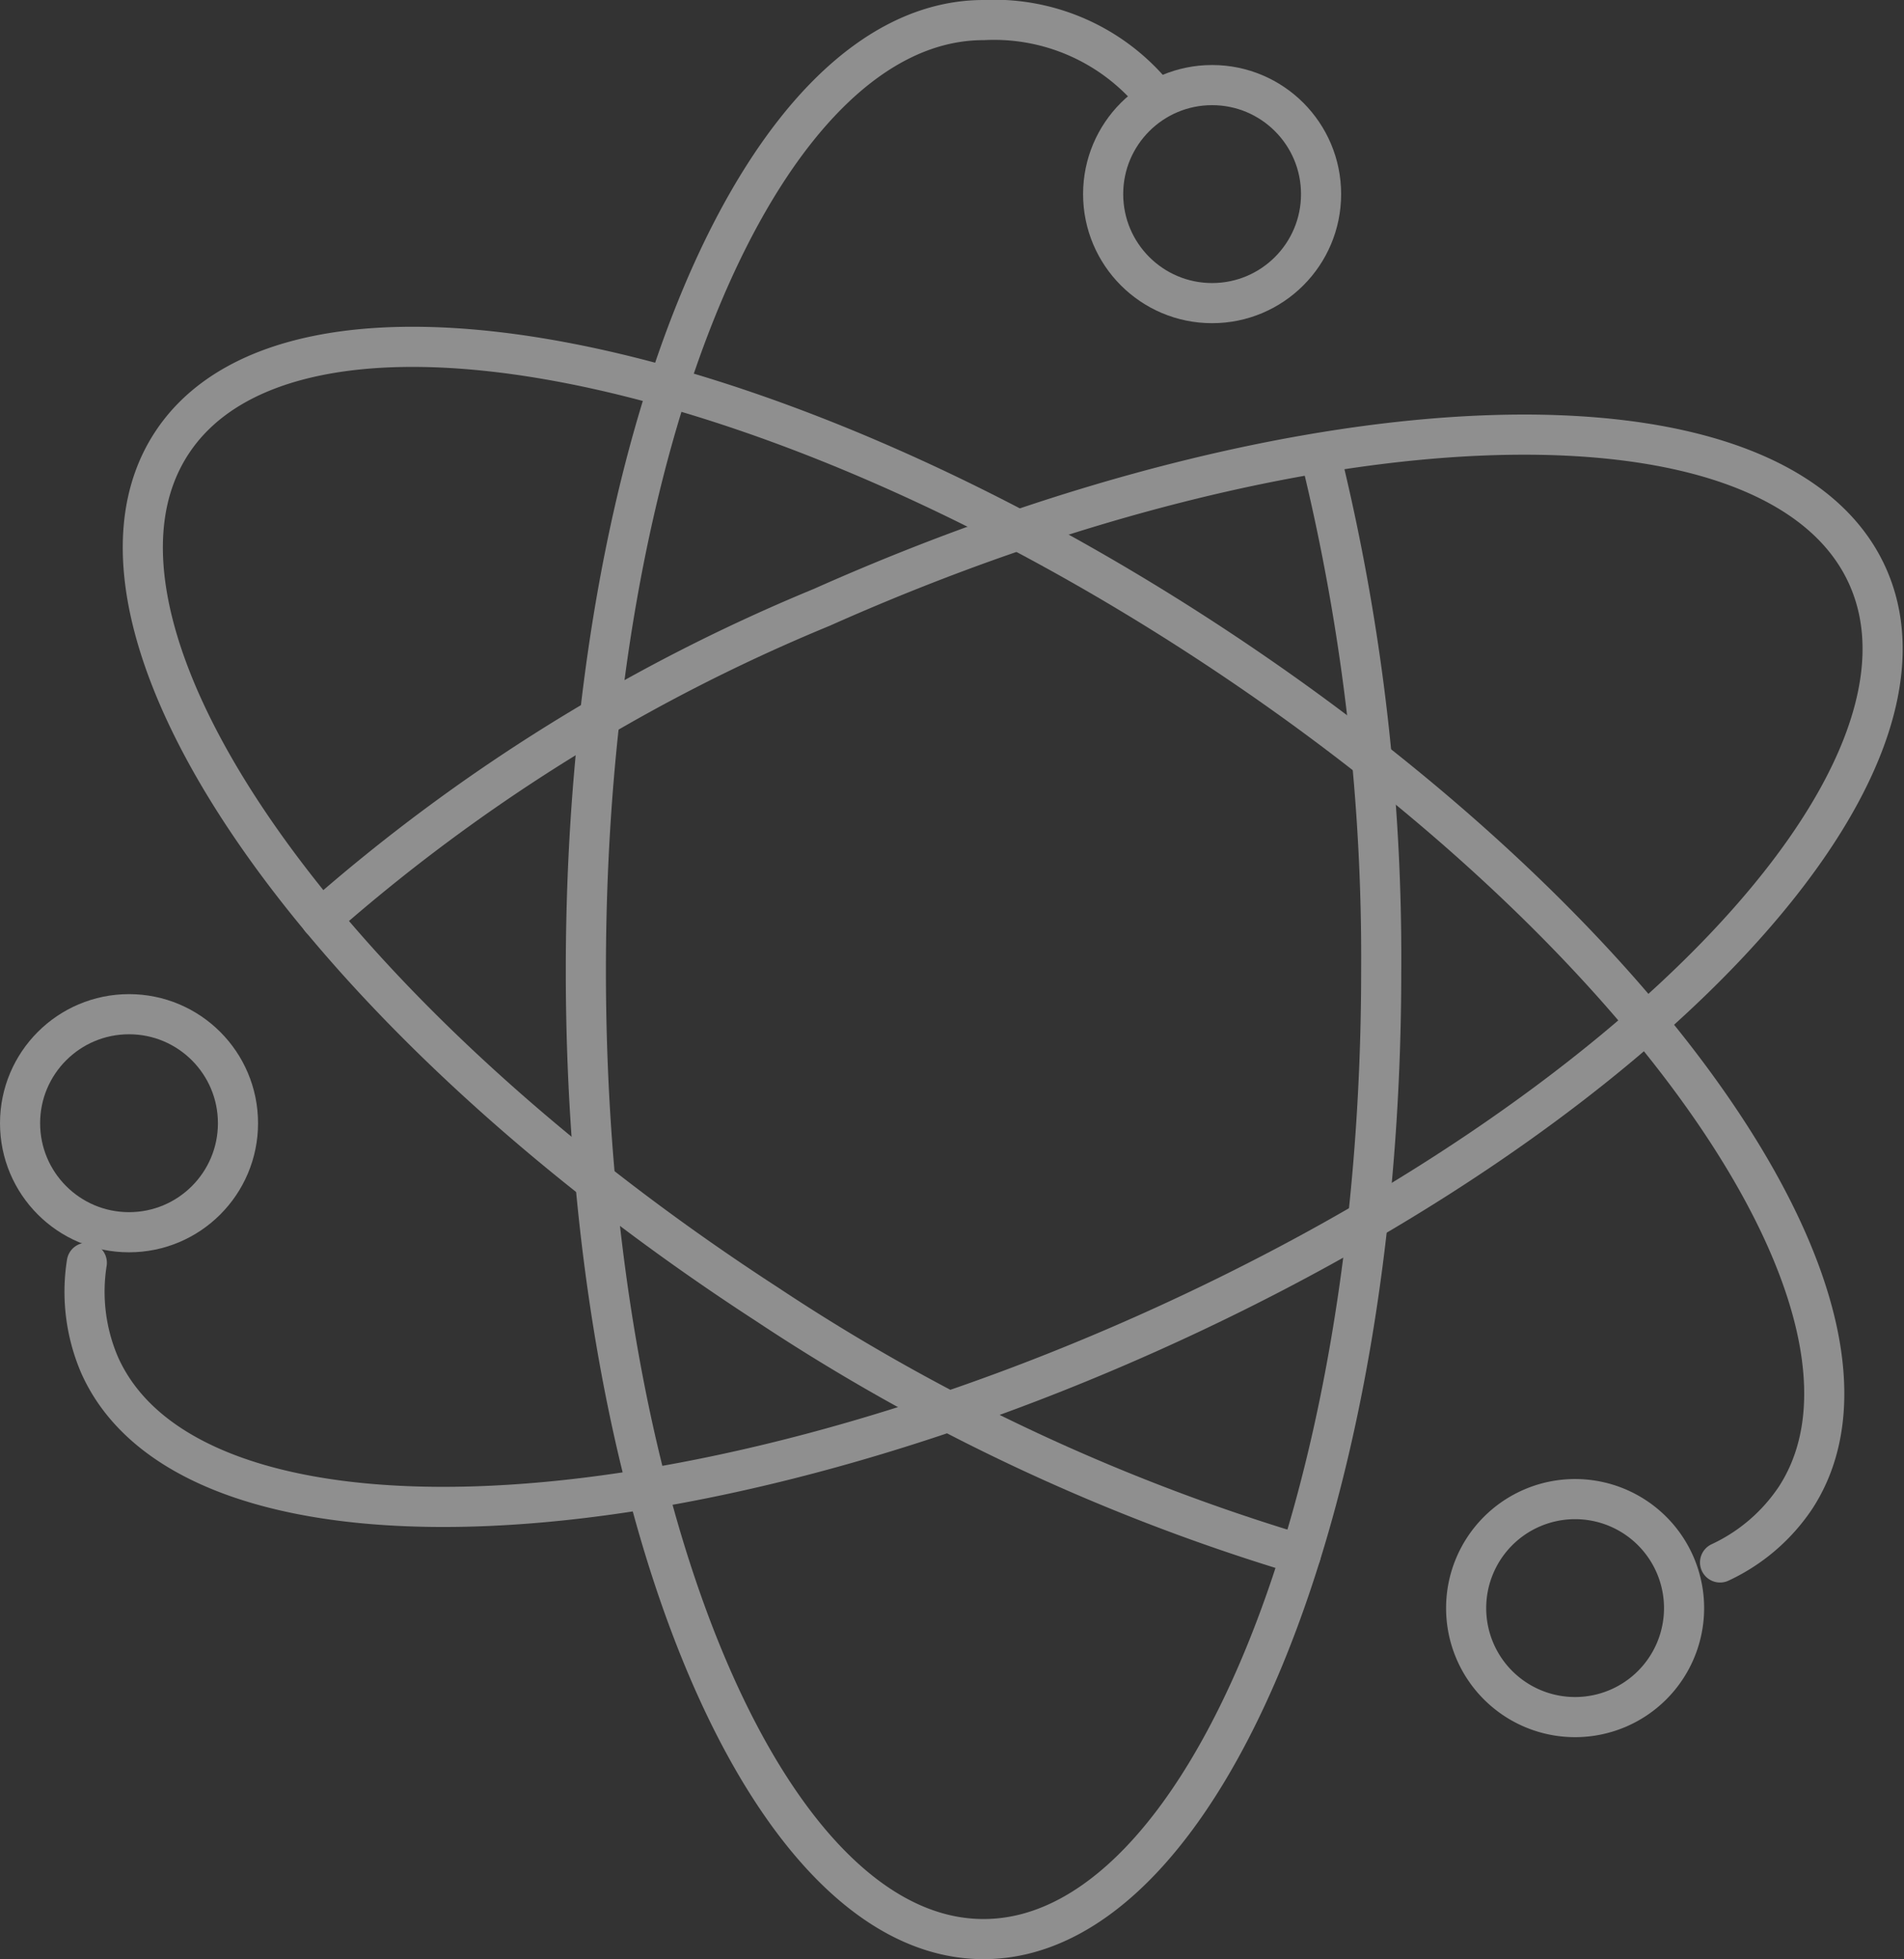
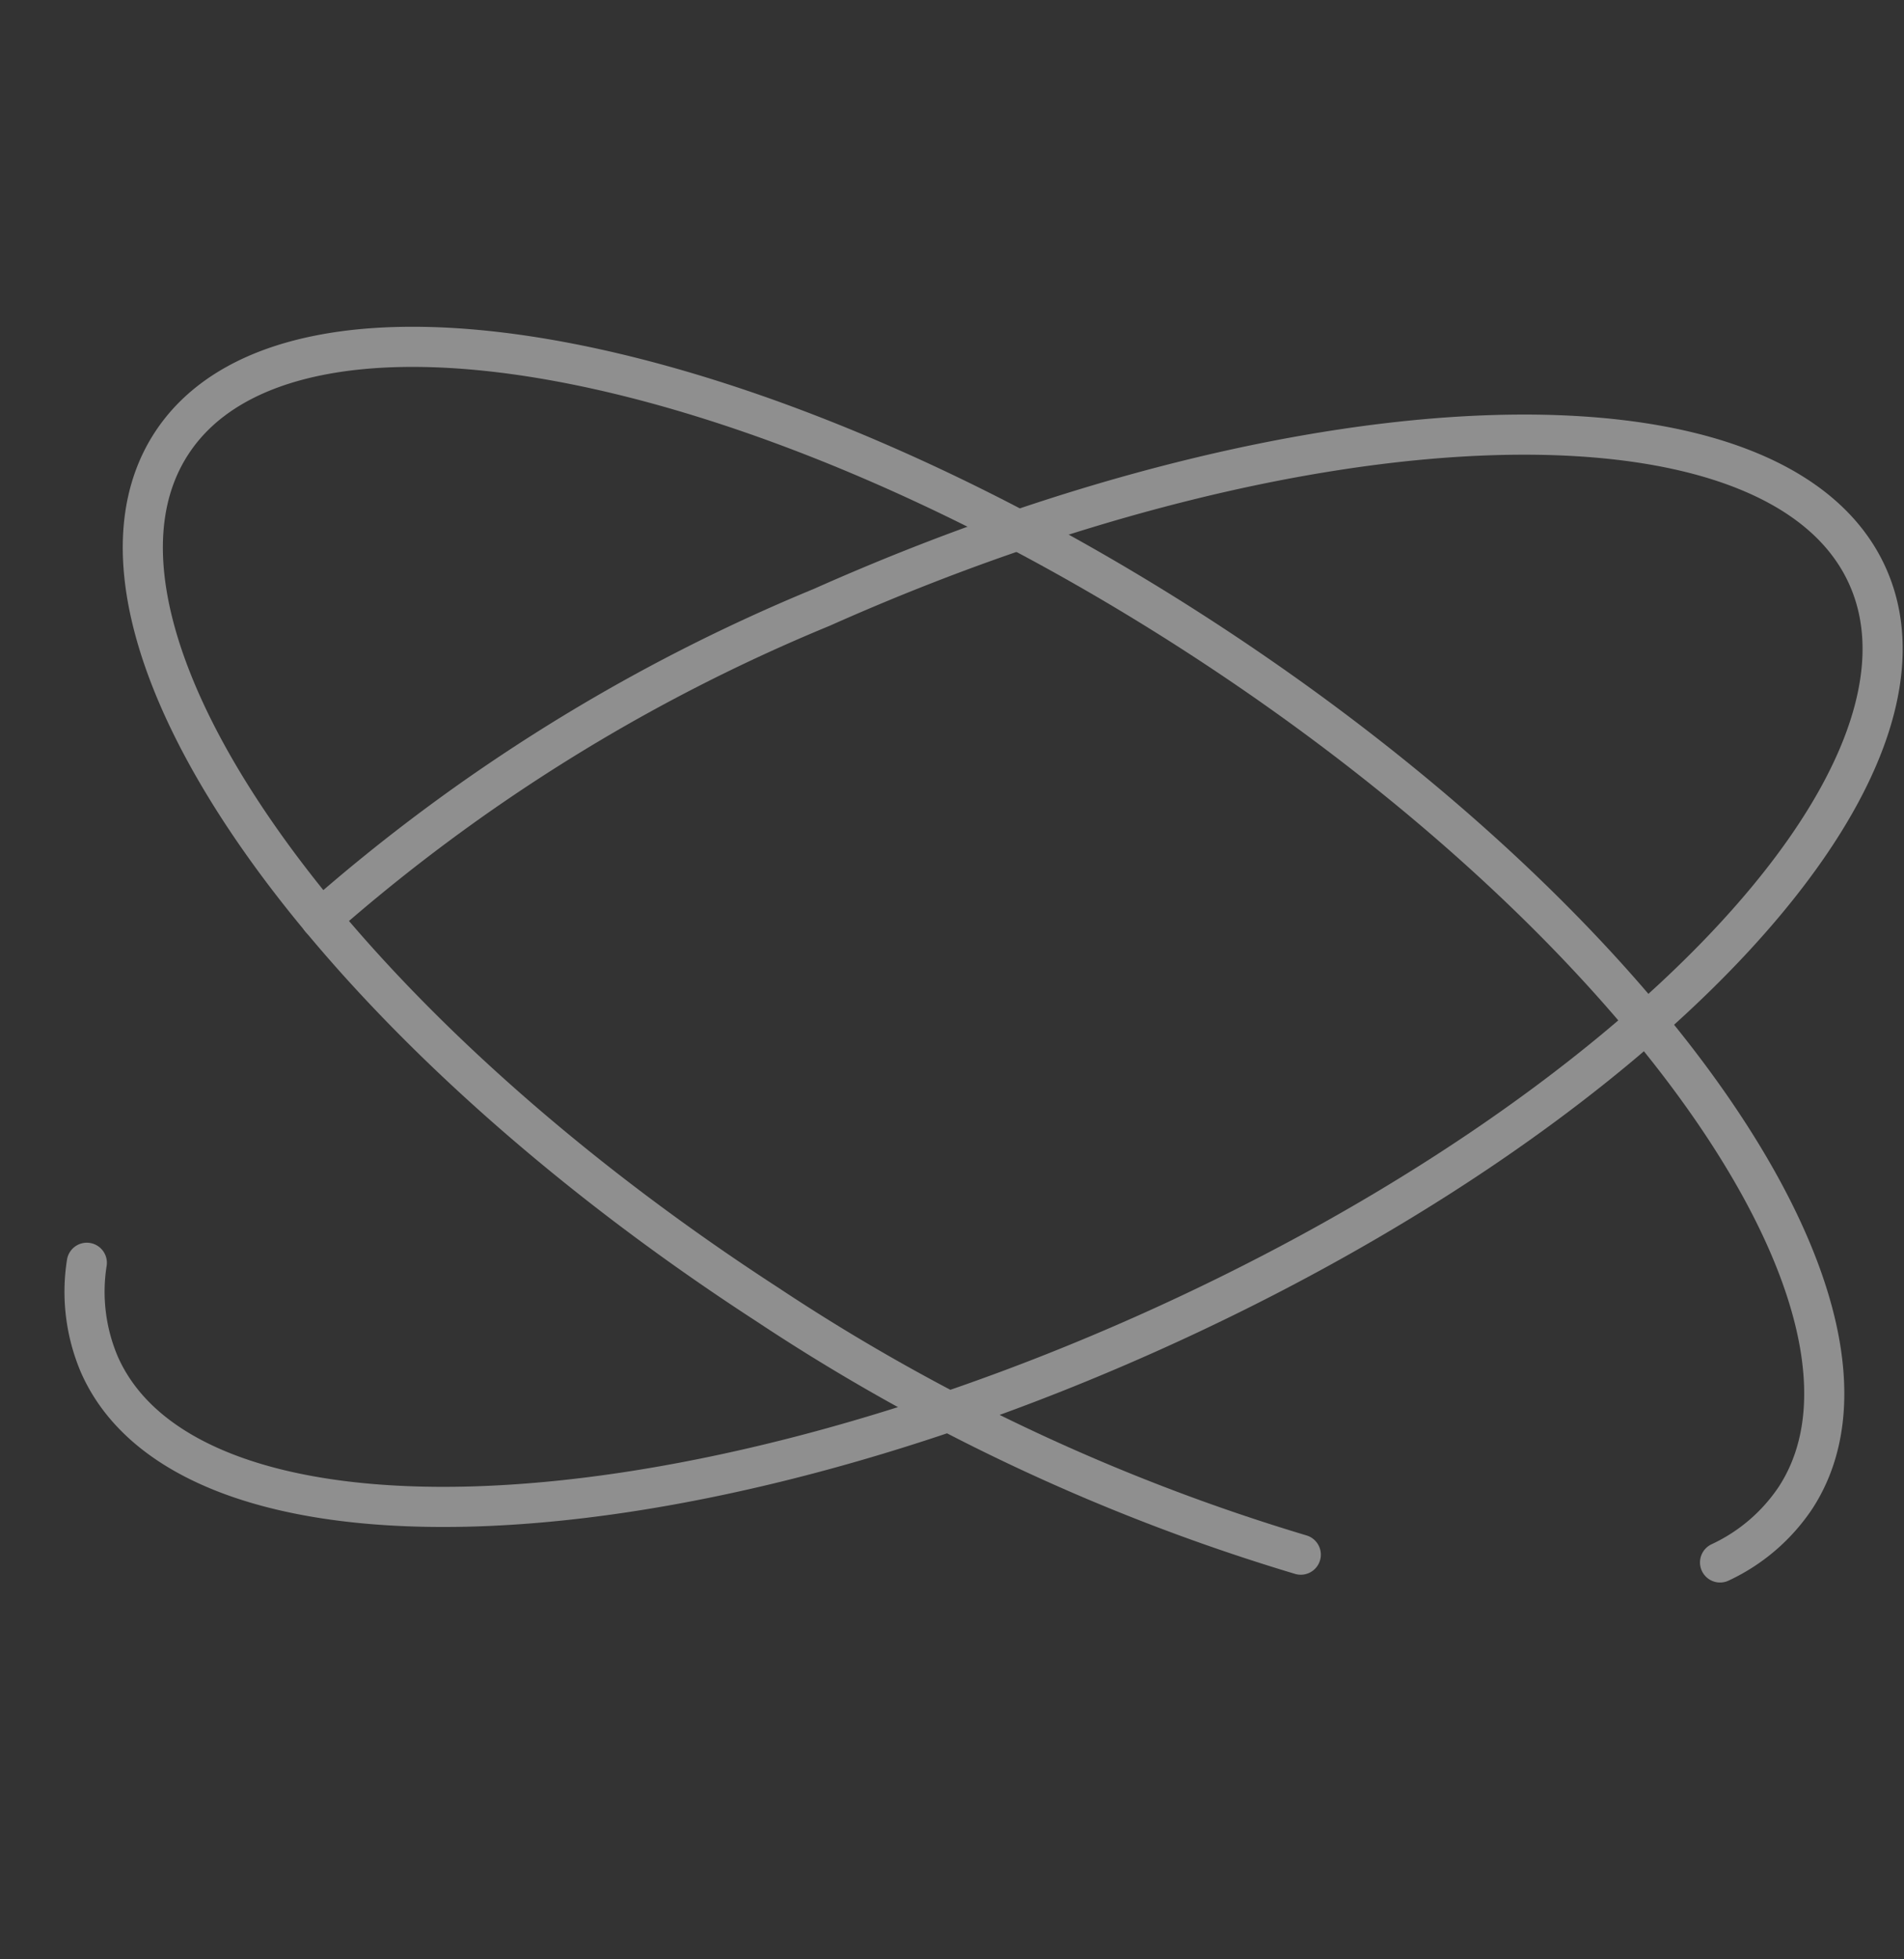
<svg xmlns="http://www.w3.org/2000/svg" width="47.459" height="48.81" viewBox="0 0 47.459 48.81">
  <rect x="0" y="0" width="47.459" height="48.81" fill="#333333" stroke="none" />
  <g id="Groupe_187" data-name="Groupe 187" transform="translate(0.5 0.5)" opacity="0.45">
-     <path id="Tracé_23" data-name="Tracé 23" d="M-641.309-196.817a52.381,52.381,0,0,1,1.432,12.5c0,13.325-4.438,24.128-9.912,24.128s-9.913-10.8-9.913-24.128S-655.264-208-649.789-208a5.158,5.158,0,0,1,4.206,1.826" transform="translate(673.805 208)" fill="none" stroke="#fff" stroke-linecap="round" stroke-linejoin="round" stroke-width="1" />
    <path id="Tracé_24" data-name="Tracé 24" d="M-672.369-180.6a44.607,44.607,0,0,1,12.484-7.761c12.172-5.424,23.846-5.767,26.074-.767s-5.833,13.451-18,18.875-23.846,5.767-26.074.767a4.622,4.622,0,0,1-.318-2.546" transform="translate(679.867 202.993)" fill="none" stroke="#fff" stroke-linecap="round" stroke-linejoin="round" stroke-width="1" />
    <path id="Tracé_25" data-name="Tracé 25" d="M-636.788-165.625a4.592,4.592,0,0,0,1.886-1.618c2.979-4.593-3.671-14.194-14.852-21.444s-22.659-9.4-25.637-4.811,3.671,14.194,14.852,21.444a50,50,0,0,0,13.3,6.235" transform="translate(679.162 204.052)" fill="none" stroke="#fff" stroke-linecap="round" stroke-linejoin="round" stroke-width="1" />
-     <circle id="Ellipse_364" data-name="Ellipse 364" cx="2.716" cy="2.716" r="2.716" transform="translate(26.997 1.62)" fill="none" stroke="#fff" stroke-linecap="round" stroke-linejoin="round" stroke-width="1" />
-     <circle id="Ellipse_365" data-name="Ellipse 365" cx="2.716" cy="2.716" r="2.716" transform="translate(0 24.768)" fill="none" stroke="#fff" stroke-linecap="round" stroke-linejoin="round" stroke-width="1" />
-     <path id="Tracé_26" data-name="Tracé 26" d="M-621.685-150.561a2.716,2.716,0,0,1-2.716,2.715,2.715,2.715,0,0,1-2.716-2.715,2.716,2.716,0,0,1,2.716-2.716A2.716,2.716,0,0,1-621.685-150.561Z" transform="translate(663.162 190.126)" fill="none" stroke="#fff" stroke-linecap="round" stroke-linejoin="round" stroke-width="1" />
  </g>
</svg>